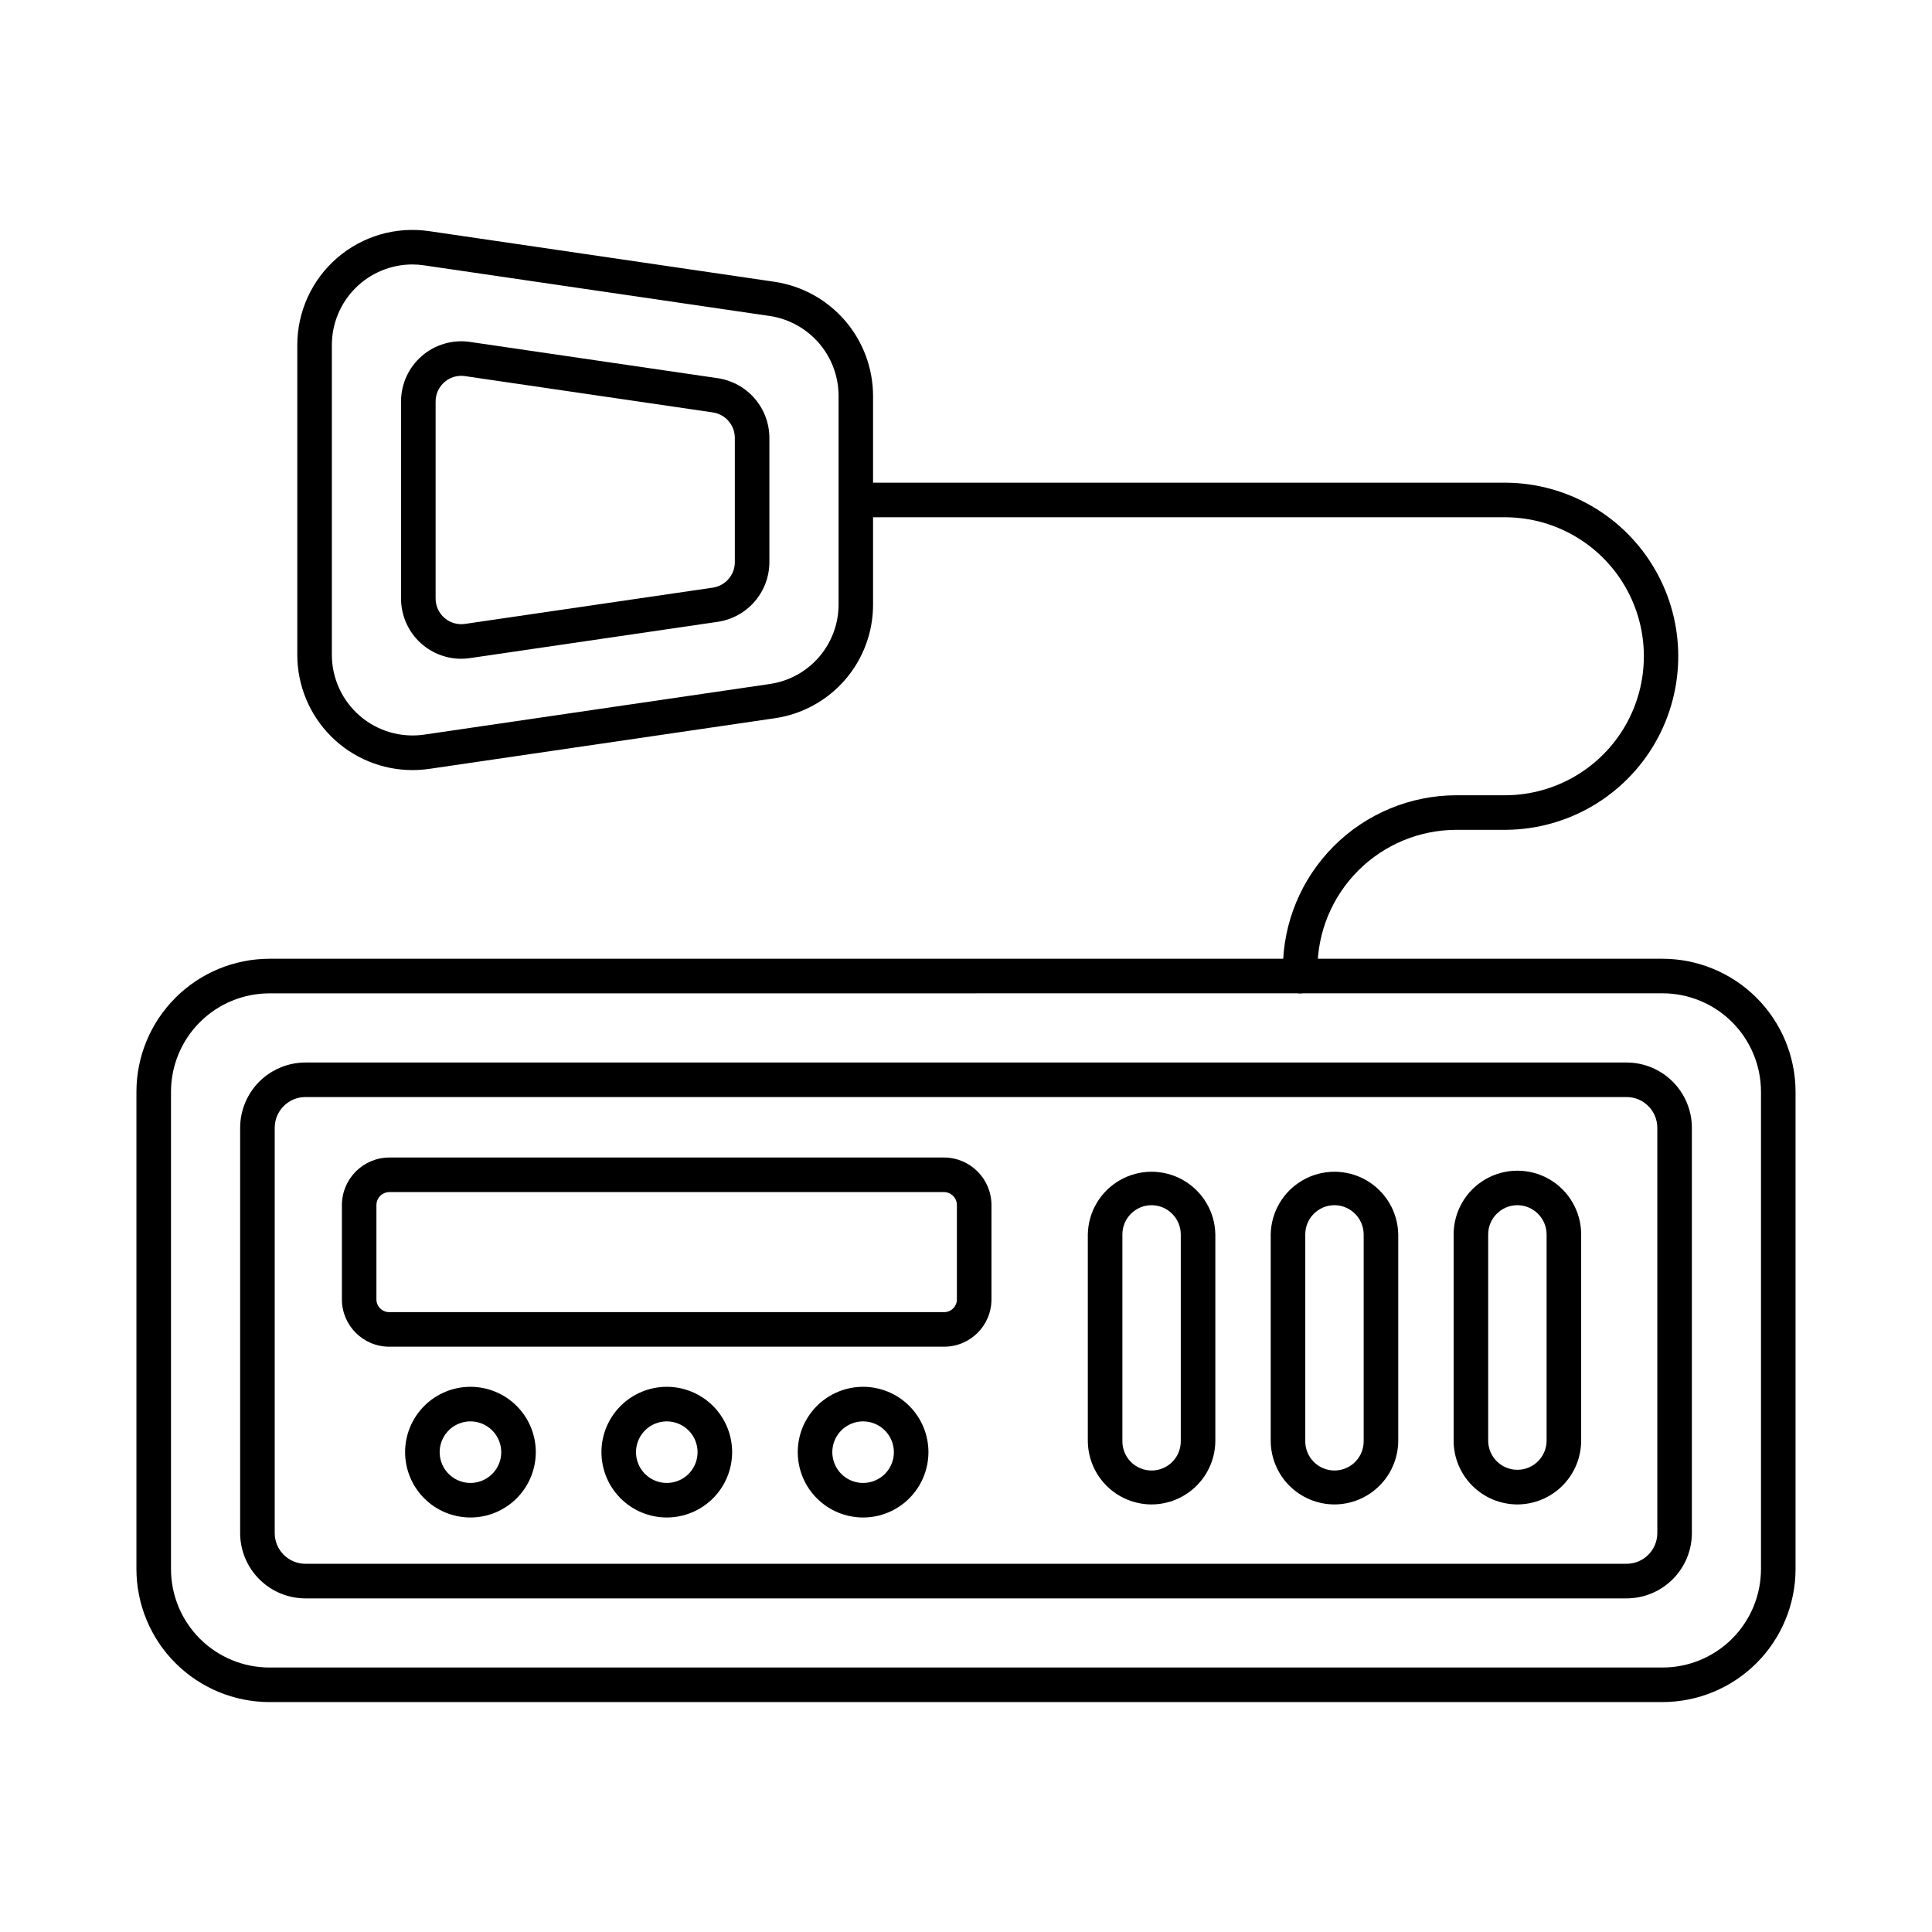
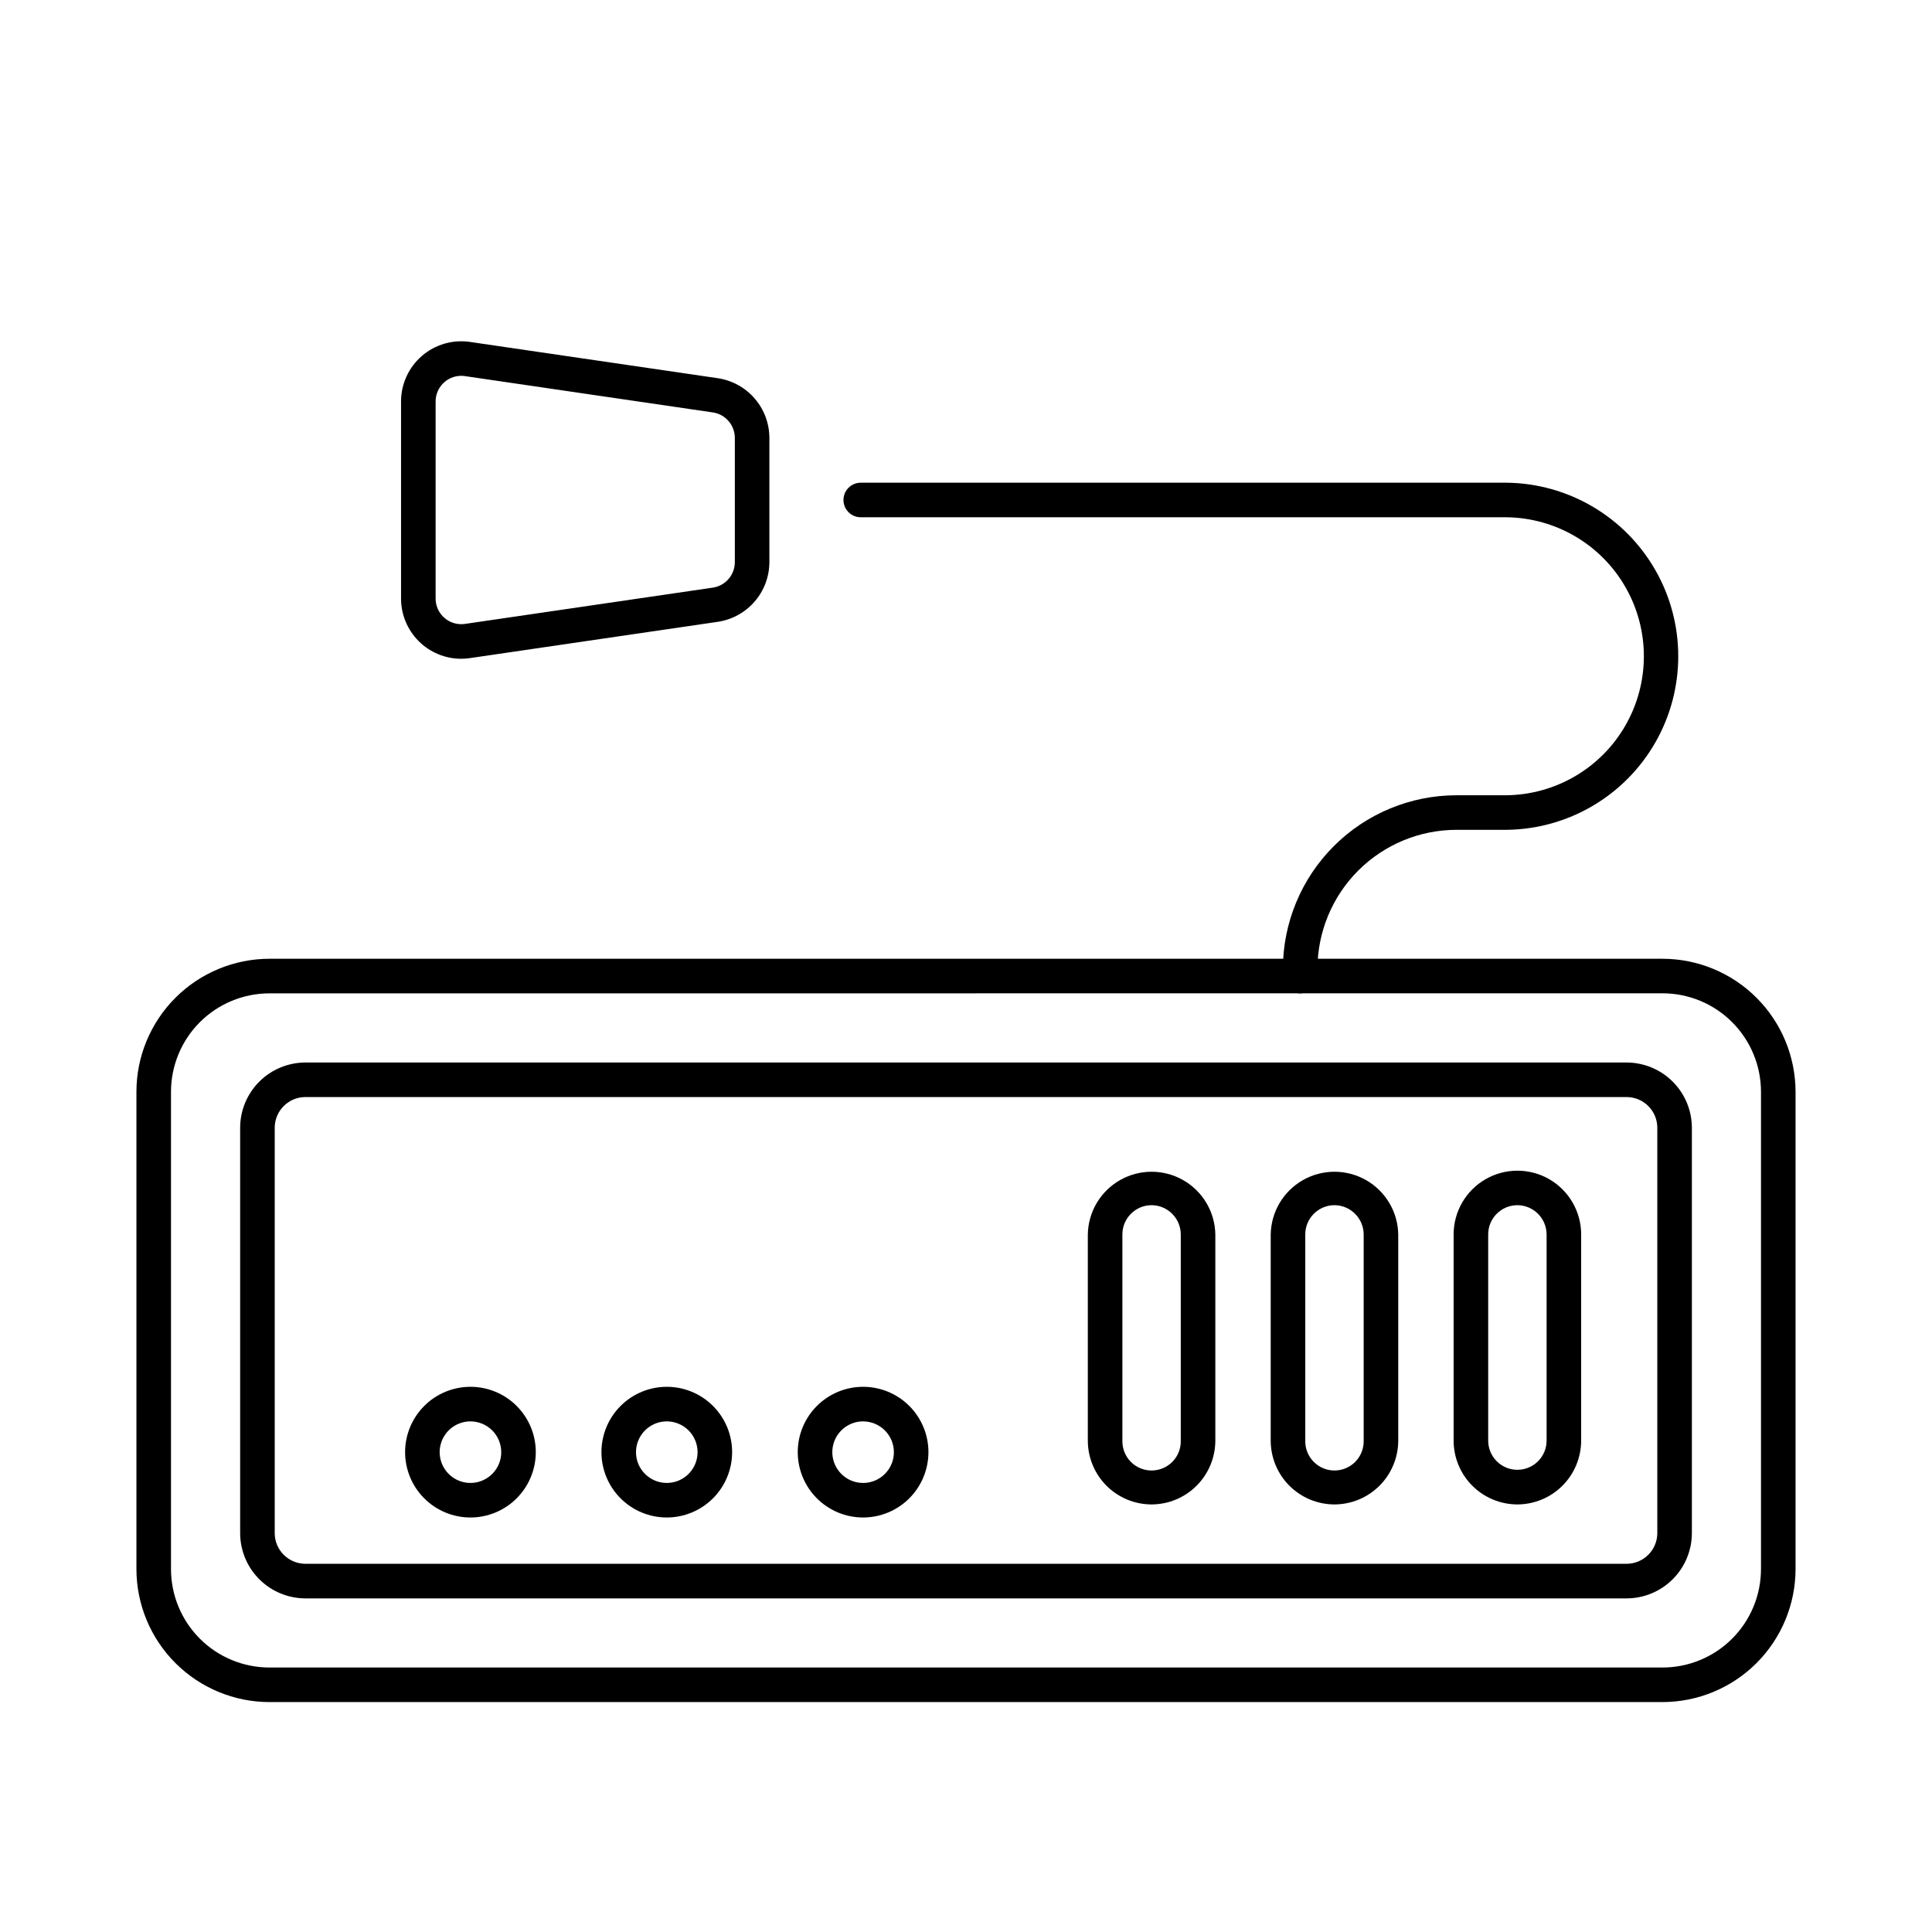
<svg xmlns="http://www.w3.org/2000/svg" fill="#000000" width="800px" height="800px" version="1.1" viewBox="144 144 512 512">
  <g>
    <path d="m584.57 595.07h-369.15c-9.352-0.008-18.316-3.727-24.93-10.34-6.613-6.609-10.332-15.578-10.336-24.93v-126.45c0.004-9.352 3.723-18.32 10.336-24.93 6.613-6.613 15.578-10.332 24.93-10.34h369.15c9.352 0.008 18.32 3.727 24.93 10.34 6.613 6.609 10.332 15.578 10.34 24.93v126.46c-0.012 9.348-3.731 18.312-10.34 24.922-6.613 6.609-15.578 10.328-24.93 10.336zm-369.15-187.82c-6.926 0-13.566 2.75-18.461 7.644-4.894 4.898-7.644 11.539-7.644 18.461v126.45c0 6.922 2.75 13.562 7.644 18.461 4.894 4.894 11.535 7.644 18.461 7.644h369.15c6.926 0 13.566-2.75 18.461-7.644 4.898-4.898 7.648-11.539 7.648-18.461v-126.46c0-6.926-2.75-13.566-7.648-18.461-4.894-4.898-11.535-7.648-18.461-7.648z" />
    <path d="m575.06 567.59h-350.12c-4.586-0.008-8.984-1.832-12.227-5.078-3.242-3.242-5.066-7.641-5.07-12.227v-107.41c0.004-4.586 1.828-8.98 5.07-12.227 3.242-3.242 7.641-5.066 12.227-5.07h350.12c4.586 0.004 8.984 1.828 12.227 5.07 3.246 3.242 5.07 7.641 5.078 12.227v107.41c-0.008 4.586-1.832 8.984-5.074 12.227-3.246 3.246-7.644 5.07-12.23 5.078zm-350.12-132.86c-4.492 0.004-8.133 3.644-8.137 8.137v107.41c0 4.496 3.641 8.137 8.137 8.145h350.12c4.496-0.004 8.141-3.648 8.145-8.145v-107.41c-0.008-4.492-3.648-8.133-8.145-8.137z" />
-     <path d="m394.22 500.89h-147.08c-6.918-0.008-12.523-5.613-12.531-12.531v-25.004c0.008-6.957 5.644-12.594 12.602-12.602h146.94c6.953 0.008 12.59 5.644 12.598 12.602v25.004c-0.008 6.918-5.613 12.523-12.531 12.531zm-147.02-40.973v-0.004c-1.902 0-3.441 1.543-3.445 3.441v25.004c0.004 1.859 1.512 3.367 3.371 3.371h147.09c1.859-0.004 3.367-1.512 3.371-3.371v-25.004c-0.004-1.898-1.539-3.438-3.438-3.441z" />
    <path d="m268.63 546.15c-4.59-0.012-8.988-1.844-12.227-5.098-3.238-3.254-5.055-7.66-5.047-12.25 0.008-4.59 1.84-8.988 5.09-12.23 3.25-3.242 7.656-5.059 12.246-5.055 4.59 0.004 8.992 1.832 12.234 5.078 3.246 3.25 5.066 7.652 5.066 12.242-0.008 4.602-1.84 9.008-5.094 12.254-3.258 3.25-7.672 5.07-12.27 5.059zm0-25.469c-3.297 0.02-6.258 2.019-7.504 5.066-1.25 3.051-0.539 6.551 1.797 8.875s5.84 3.012 8.883 1.746c3.043-1.262 5.027-4.234 5.027-7.531-0.004-2.168-0.867-4.25-2.406-5.781-1.543-1.531-3.625-2.387-5.797-2.375z" />
    <path d="m320.66 546.15c-4.59-0.012-8.988-1.844-12.227-5.098-3.238-3.254-5.051-7.66-5.043-12.25 0.008-4.59 1.84-8.988 5.09-12.23 3.25-3.242 7.656-5.059 12.246-5.055 4.59 0.004 8.992 1.832 12.234 5.078 3.242 3.25 5.066 7.652 5.062 12.242-0.004 4.598-1.836 9.008-5.094 12.254-3.258 3.246-7.668 5.066-12.27 5.059zm0-25.469c-3.293 0.02-6.254 2.019-7.504 5.066-1.246 3.051-0.539 6.551 1.801 8.875 2.336 2.324 5.84 3.012 8.883 1.746 3.043-1.262 5.023-4.234 5.023-7.531 0-2.168-0.867-4.25-2.406-5.781s-3.625-2.383-5.797-2.375z" />
    <path d="m372.69 546.15c-4.59-0.008-8.988-1.844-12.227-5.094-3.242-3.254-5.055-7.66-5.051-12.25 0.008-4.594 1.84-8.992 5.09-12.234 3.25-3.242 7.656-5.059 12.246-5.055 4.59 0.004 8.992 1.832 12.234 5.078 3.246 3.25 5.066 7.652 5.066 12.242-0.008 4.598-1.84 9.004-5.094 12.254-3.254 3.246-7.668 5.066-12.266 5.059zm0-25.469c-3.293 0.016-6.258 2.016-7.508 5.062-1.246 3.051-0.539 6.555 1.797 8.879 2.336 2.324 5.84 3.012 8.883 1.75 3.043-1.266 5.027-4.238 5.027-7.535-0.004-2.168-0.867-4.25-2.406-5.777-1.539-1.531-3.621-2.387-5.793-2.379z" />
    <path d="m488.56 407.25c-2.527 0-4.578-2.051-4.578-4.582v-1.918c0.012-12.195 4.863-23.887 13.484-32.508 8.621-8.625 20.312-13.477 32.508-13.488h13.242c13.062-0.148 25.07-7.199 31.559-18.535 6.488-11.34 6.488-25.266 0-36.602-6.488-11.336-18.496-18.391-31.559-18.535h-171.11c-2.527 0-4.578-2.051-4.578-4.582 0-2.527 2.051-4.578 4.578-4.578h171.11c16.324 0.164 31.336 8.965 39.453 23.129 8.113 14.164 8.113 31.57 0 45.734-8.117 14.164-23.129 22.965-39.453 23.129h-13.242c-9.766 0.012-19.129 3.894-26.031 10.801-6.906 6.906-10.789 16.27-10.801 26.035v1.918c0 1.215-0.484 2.383-1.344 3.238-0.859 0.859-2.023 1.344-3.238 1.344z" />
-     <path d="m253.33 348.08c-8.102 0.004-15.867-3.211-21.594-8.938-5.727-5.723-8.945-13.488-8.949-21.586v-82.102c-0.008-8.867 3.848-17.305 10.559-23.102 6.715-5.801 15.617-8.391 24.395-7.094l91.57 13.426c7.231 1.09 13.836 4.734 18.617 10.273 4.781 5.539 7.418 12.605 7.441 19.922v55.27c0.027 7.324-2.594 14.414-7.379 19.961-4.781 5.547-11.41 9.18-18.66 10.23l-91.602 13.426v-0.004c-1.457 0.211-2.926 0.316-4.398 0.316zm-0.09-134-0.004 0.004c-5.656 0.016-11.07 2.273-15.062 6.281-3.992 4.008-6.231 9.434-6.227 15.086v82.102c0.012 6.199 2.711 12.094 7.402 16.148 4.691 4.055 10.914 5.871 17.051 4.984l91.602-13.418v-0.004c5.074-0.734 9.715-3.277 13.062-7.16s5.184-8.844 5.168-13.973v-55.254c-0.012-5.117-1.855-10.062-5.199-13.941-3.34-3.875-7.961-6.43-13.02-7.195l-91.602-13.418c-1.051-0.16-2.113-0.238-3.176-0.238z" />
    <path d="m266.23 318.58c-4.231 0-8.289-1.684-11.281-4.676-2.992-2.996-4.672-7.055-4.668-11.285v-52.215c-0.004-4.637 2.012-9.043 5.523-12.078 3.508-3.031 8.16-4.387 12.75-3.711l65.695 9.617c3.785 0.57 7.242 2.473 9.742 5.371 2.504 2.894 3.887 6.59 3.902 10.414v32.977c-0.016 3.828-1.398 7.523-3.902 10.418-2.5 2.898-5.957 4.801-9.742 5.371l-65.695 9.621c-0.77 0.117-1.547 0.176-2.324 0.176zm-0.027-74.984c-3.742 0.023-6.762 3.062-6.762 6.805v52.215c-0.004 1.977 0.855 3.852 2.352 5.144 1.496 1.293 3.477 1.871 5.434 1.582l65.703-9.617h-0.004c3.328-0.504 5.797-3.359 5.812-6.723v-32.977c-0.016-3.367-2.481-6.223-5.812-6.727l-65.699-9.625c-0.34-0.051-0.68-0.078-1.023-0.078z" />
    <path d="m449.16 542.69c-4.481-0.012-8.773-1.797-11.938-4.969-3.164-3.172-4.938-7.469-4.938-11.949v-54.629c0.098-5.969 3.34-11.445 8.527-14.402 5.188-2.957 11.551-2.957 16.738 0 5.188 2.957 8.43 8.434 8.527 14.402v54.629c-0.004 4.484-1.789 8.781-4.961 11.953-3.172 3.172-7.473 4.957-11.957 4.965zm0-79.305c-4.269 0.02-7.723 3.488-7.715 7.758v54.629c-0.051 2.082 0.742 4.102 2.195 5.594 1.457 1.492 3.457 2.332 5.543 2.332 2.082 0 4.082-0.84 5.539-2.332 1.457-1.492 2.246-3.512 2.195-5.594v-54.629c-0.012-4.277-3.477-7.742-7.758-7.758z" />
    <path d="m497.63 542.69c-4.481-0.012-8.773-1.797-11.938-4.969-3.164-3.172-4.941-7.469-4.941-11.949v-54.629c0.098-5.969 3.34-11.445 8.527-14.402 5.188-2.957 11.551-2.957 16.742 0 5.188 2.957 8.43 8.434 8.527 14.402v54.629c-0.008 4.484-1.793 8.781-4.965 11.953-3.172 3.172-7.469 4.957-11.953 4.965zm0-79.305c-4.273 0.02-7.723 3.488-7.719 7.758v54.629c-0.051 2.082 0.742 4.102 2.199 5.594 1.457 1.492 3.453 2.332 5.539 2.332 2.086 0 4.082-0.84 5.539-2.332 1.457-1.492 2.25-3.512 2.199-5.594v-54.629c-0.016-4.277-3.481-7.742-7.758-7.758z" />
    <path d="m546.1 542.69c-4.477-0.012-8.77-1.797-11.934-4.969-3.164-3.172-4.941-7.469-4.941-11.949v-54.629c0-6.035 3.219-11.617 8.449-14.637 5.231-3.016 11.672-3.016 16.902 0 5.227 3.019 8.449 8.602 8.449 14.637v54.629c-0.008 4.484-1.793 8.785-4.965 11.957s-7.473 4.953-11.961 4.961zm0-79.305c-4.269 0.02-7.723 3.488-7.715 7.758v54.629c0 4.273 3.465 7.738 7.738 7.738 4.277 0 7.742-3.465 7.742-7.738v-54.629c-0.016-4.289-3.496-7.758-7.785-7.758z" />
  </g>
</svg>